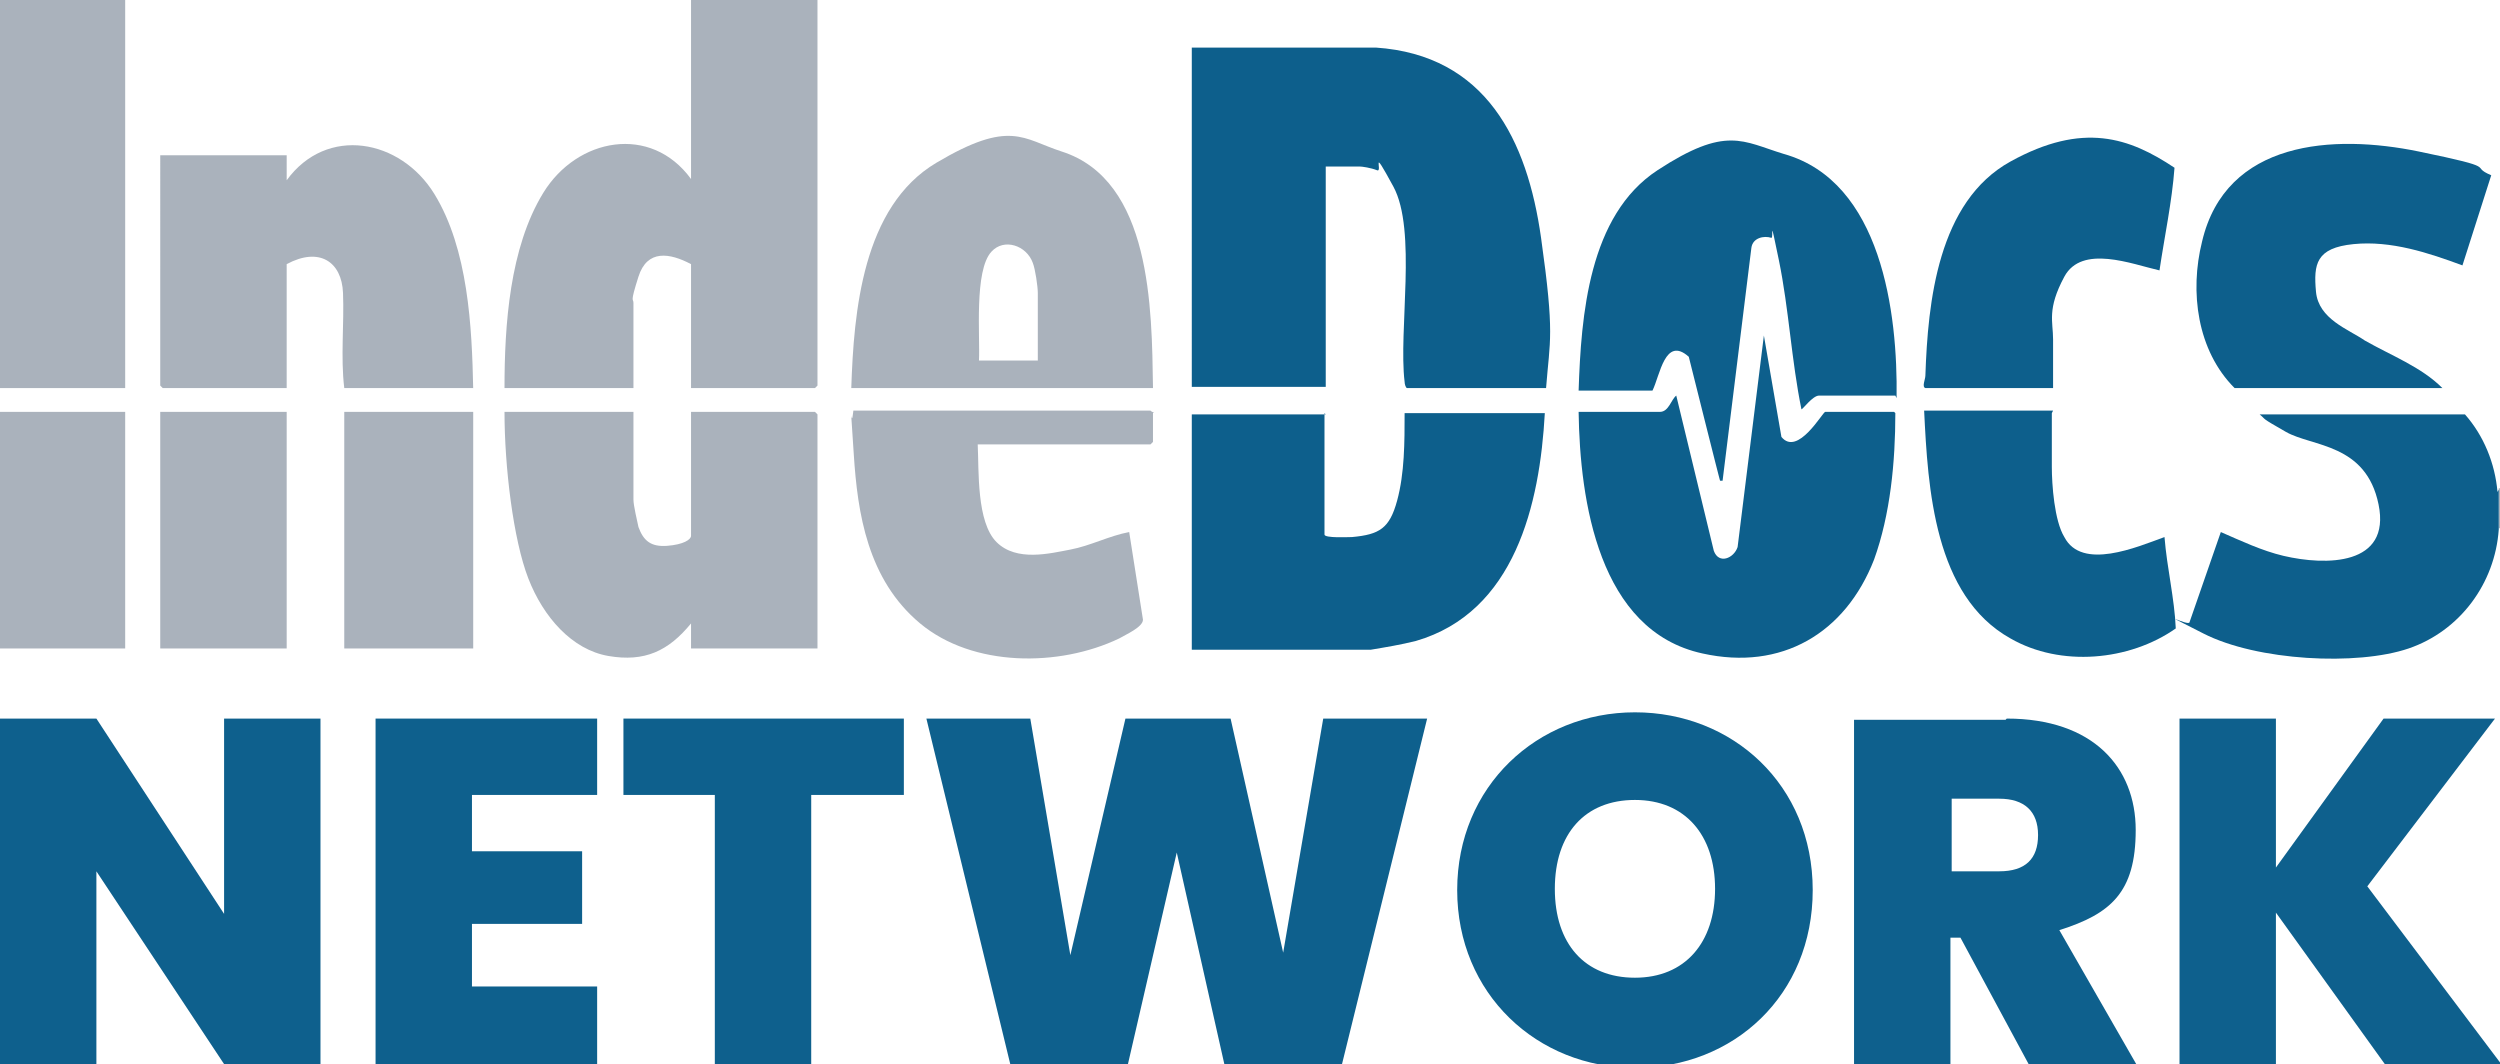
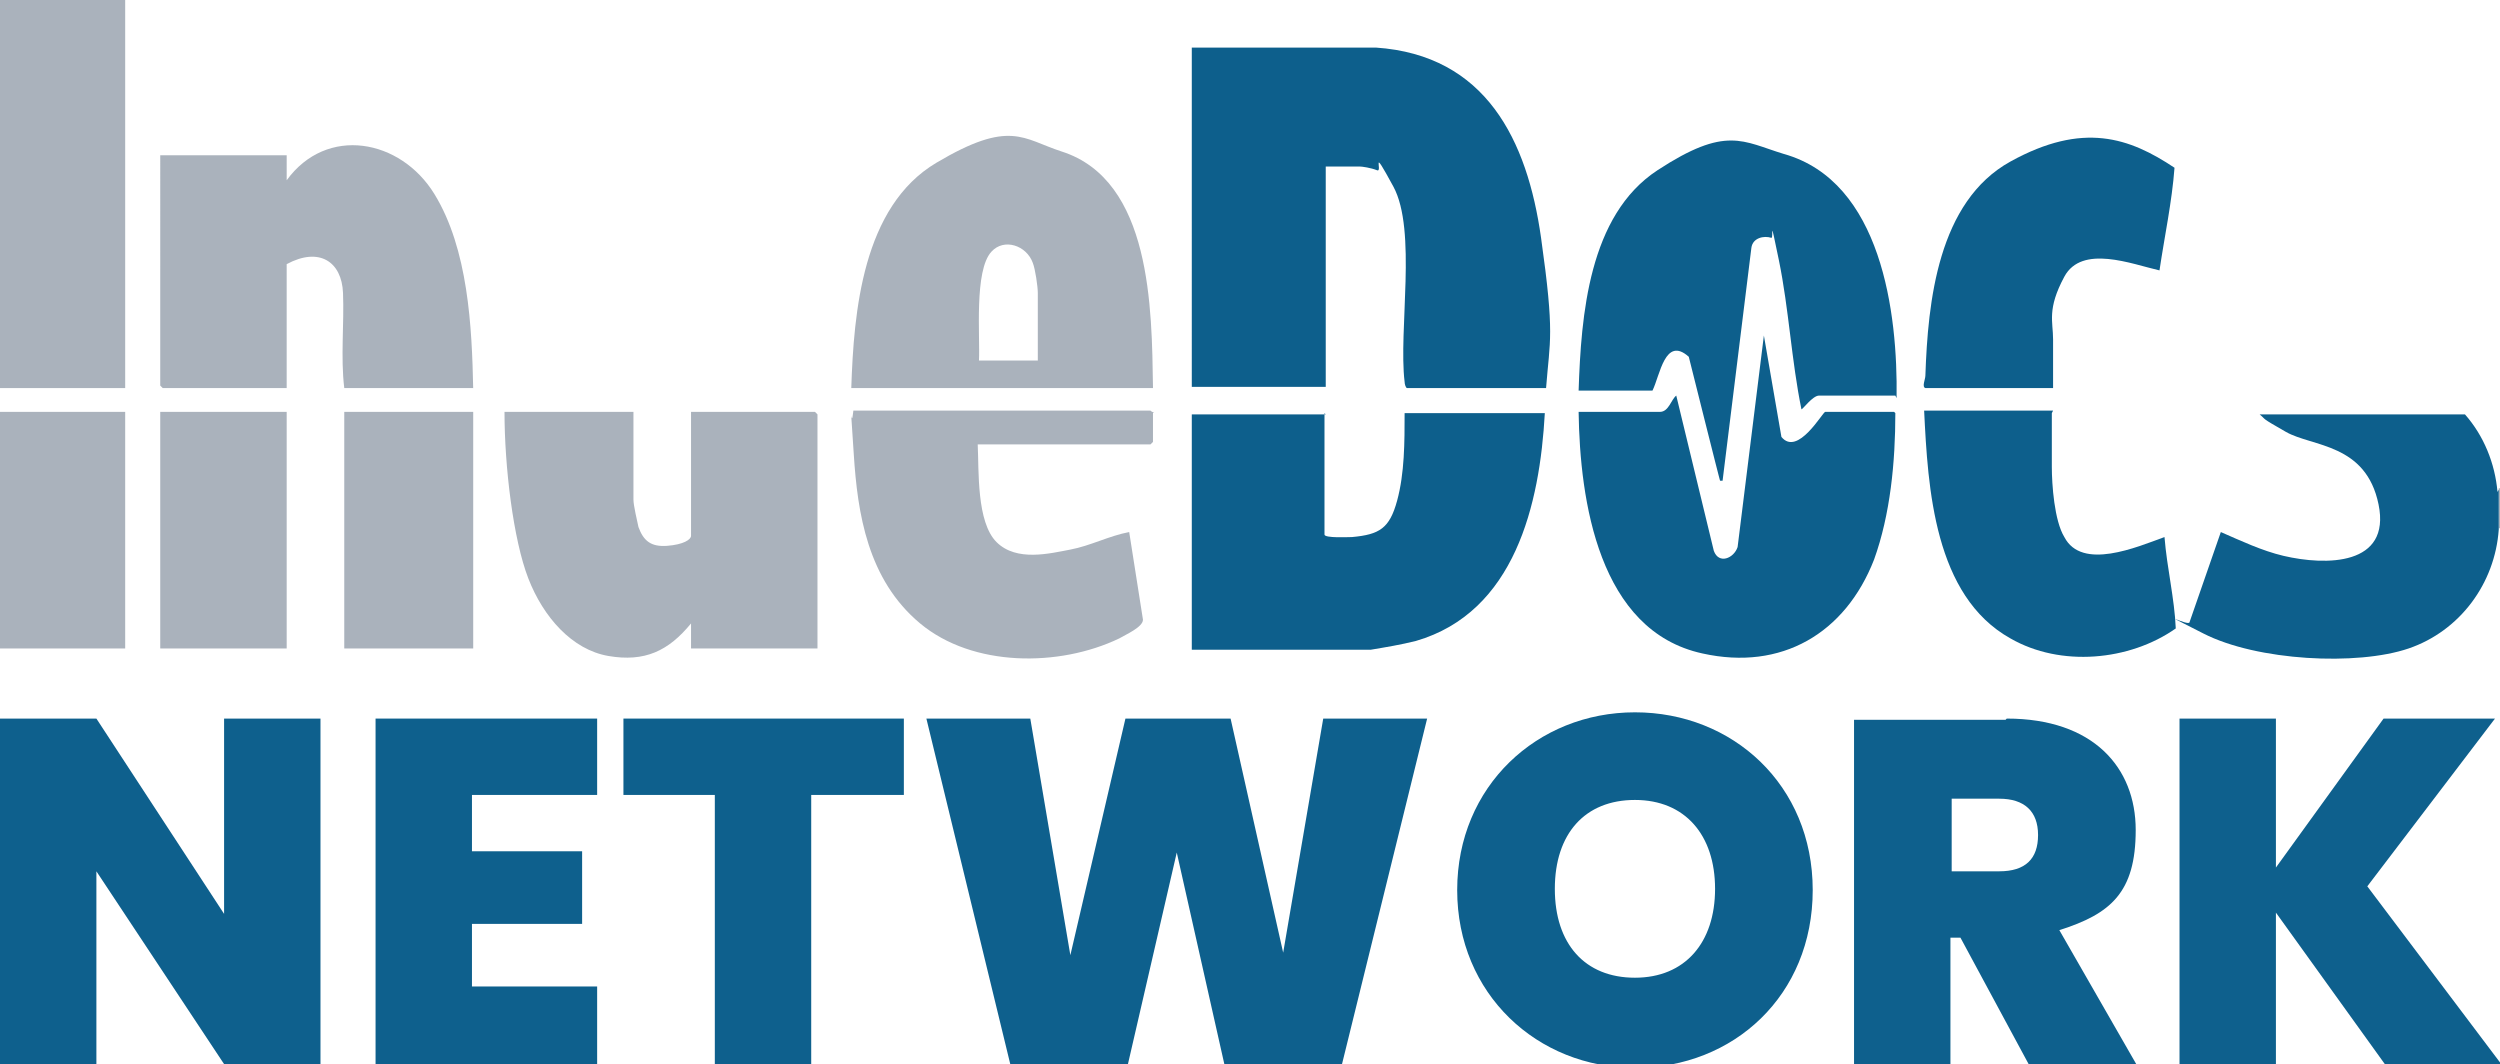
<svg xmlns="http://www.w3.org/2000/svg" id="Layer_1" viewBox="0 0 199.7 85">
  <defs>
    <style>      .st0 {        fill: #0d5f8c;      }      .st1 {        fill: #0e608d;      }      .st2 {        fill: #aab2bc;      }    </style>
  </defs>
  <path class="st2" d="M199.7,42.2h-.1c0-.9,0-2.2,0-3.2h.1v3.2Z" />
  <path class="st0" d="M123.5,31h-11.1c-.1,0-.2-.3-.2-.5-.5-4.1,1-12.1-.9-15.6s-.8-1.1-1.3-1.3-1.2-.3-1.4-.3h-2.7v17.6h-10.7V3.8h14.7c8.8.6,12.1,7.4,13.2,15.2s.7,8.1.4,12Z" />
-   <path class="st2" d="M65.3,0v30.8s-.2.2-.2.2h-9.9v-9.9c-1.7-.9-3.5-1.2-4.2,1s-.4,1.7-.4,2.1v6.8h-10.3c0-5,.4-11.2,3.1-15.6s8.6-5.5,11.8-1.1V0h10.1Z" />
  <path class="st0" d="M105.8,33v9.7c0,.3,1.9.2,2.2.2,2.2-.2,3-.7,3.6-2.9s.6-4.7.6-7h11.2c-.4,7.3-2.4,15.9-10.3,18.2-1.2.3-2.4.5-3.6.7h-14.3s0-18.8,0-18.8h10.7Z" />
  <path class="st2" d="M50.6,32.9v7c0,.5.3,1.7.4,2.2.4,1.1,1,1.6,2.3,1.5s1.9-.5,1.9-.8v-9.9h9.9s.2.2.2.2v18.7h-10.1v-2c-1.8,2.2-3.7,3.1-6.6,2.6s-5.2-3.1-6.4-6.2-1.9-8.9-1.9-13.3h10.3Z" />
  <path class="st2" d="M37.8,31h-10.3c-.3-2.5,0-5.1-.1-7.6s-1.9-3.7-4.5-2.3v9.9h-9.9s-.2-.2-.2-.2V12.4h10.1v2c3.2-4.4,9.1-3.3,11.8,1.1s3,10.6,3.1,15.6Z" />
  <path class="st0" d="M151.4,31.6h-6.1c-.5,0-1.3,1.1-1.4,1.1-.8-3.9-1-8-1.8-11.9s-.4-1.8-.6-1.8c-.6-.2-1.5,0-1.6.8l-2.3,18.6h-.2c0,.1-2.5-9.9-2.5-9.9-1.9-1.7-2.3,1.5-2.9,2.7h-5.9c.2-6,.8-14,6.3-17.6s6.8-2.3,10.1-1.3c7.8,2.2,9.1,12.7,9,19.5Z" />
  <path class="st0" d="M151.4,33c0,3.9-.4,8.1-1.7,11.7-2.3,5.9-7.4,8.9-13.7,7.5-8.3-1.8-9.8-12.2-9.9-19.3h6.5c.7,0,.9-1,1.3-1.3l3,12.4c.4,1.1,1.6.6,1.9-.3l2.1-16.9,1.4,8.1c1.3,1.6,3.3-2,3.5-2h5.5Z" />
  <path class="st2" d="M92.1,31h-24.1c.2-6.1.9-14.5,6.8-18s6.9-1.9,10-.9c7.2,2.3,7.2,12.6,7.3,18.8ZM82.9,28.9v-5.5c0-.5-.2-1.9-.4-2.4-.5-1.4-2.3-2-3.3-.9-1.4,1.5-.9,6.8-1,8.7h4.7Z" />
  <rect class="st2" width="10" height="31" />
  <path class="st2" d="M92.1,33v2.3s-.2.2-.2.2h-13.8c.1,2.1-.1,6.2,1.5,7.8s4.3.9,5.9.6,3.1-1.1,4.7-1.4l1.1,7c0,.6-1.4,1.2-1.9,1.5-4.8,2.3-11.7,2.3-15.9-1.2s-5-8.8-5.3-13.5-.2-2.4-.1-3,0-.5.2-.5h23.6s.2.2.3.1Z" />
  <path class="st0" d="M199.6,39.1c0,.9,0,2.2,0,3.2-.3,4.3-3.1,8.1-7.2,9.5s-12.1,1-16.4-1.2-1.1-.5-1.1-.9l2.5-7.2c1.6.7,3.3,1.5,5,1.9,3.4.8,8.6.8,7.6-4.1s-5.3-4.6-7.4-5.8-1.5-.9-2.1-1.4h16.4c1.5,1.7,2.4,3.9,2.6,6.2Z" />
-   <path class="st0" d="M178.5,31c-3-3-3.6-7.7-2.6-11.7,1.9-8.1,10.5-8.6,17.3-7.2s3.9,1.1,5.8,1.9l-2.3,7.2c-2.7-1-5.7-2-8.7-1.7s-3.2,1.6-3,3.8,2.6,3,3.9,3.9c2.1,1.2,4.5,2.1,6.2,3.8h-16.7Z" />
  <path class="st0" d="M153.8,31c-.3-.1,0-.7,0-1,.2-5.9,1-13.9,6.8-17.1s9.5-1.9,13.1.5c-.2,2.7-.8,5.5-1.2,8.2-2.2-.5-6.2-2.1-7.6.5s-.9,3.6-.9,5,0,2.6,0,3.9h-10.1Z" />
  <path class="st0" d="M163.9,33c0,1.4,0,2.9,0,4.3s.2,4.3,1,5.6c1.4,2.7,5.8.8,8,0,.2,2.5.8,4.9.9,7.3-3.7,2.6-9.2,3.1-13.2.8-6.1-3.4-6.6-12-6.9-18.2h10.3Z" />
  <rect class="st2" x="27.5" y="32.9" width="10.3" height="18.9" />
  <rect class="st2" x="12.8" y="32.9" width="10.1" height="18.9" />
  <rect class="st2" y="32.9" width="10" height="18.9" />
  <g>
    <path class="st1" d="M25.6,57.4v27.6h-7.7l-10.2-15.4v15.4H0v-27.6h7.7l10.2,15.6v-15.6h7.7Z" />
    <path class="st1" d="M47.7,63.5h-10v4.5h8.8v5.8h-8.8v5h10v6.2h-17.7v-27.6h17.7v6.2Z" />
    <path class="st1" d="M49.9,57.4h22.3v6.1h-7.4v21.5h-7.7v-21.5h-7.3v-6.1Z" />
    <path class="st1" d="M74,57.4h8.3l3.2,18.9,4.4-18.9h8.4l4.2,18.7,3.2-18.7h8.3l-6.8,27.6h-9.4l-3.8-16.9-3.9,16.9h-9.4l-6.7-27.6Z" />
    <path class="st1" d="M130.6,85.3c-7.8,0-14.2-5.9-14.2-14.2s6.4-14.2,14.2-14.2,14.2,5.8,14.2,14.2-6.3,14.2-14.2,14.2ZM130.6,78.1c4,0,6.4-2.8,6.4-7.1s-2.4-7.1-6.4-7.1-6.4,2.7-6.4,7.1,2.4,7.1,6.4,7.1Z" />
    <path class="st1" d="M160.3,57.4c6.9,0,10.3,3.9,10.3,8.9s-2,6.7-6.1,8l6.2,10.8h-8.6l-5.5-10.2h-.8v10.2h-7.7v-27.6h12.1ZM159.7,63.8h-3.8v5.8h3.8c2.1,0,3.1-1,3.1-2.9s-1.1-2.9-3.1-2.9Z" />
    <path class="st1" d="M181.8,72.9v12.1h-7.7v-27.6h7.7v11.9l8.6-11.9h8.9l-10.2,13.4,10.7,14.2h-9.3l-8.7-12.1Z" />
  </g>
</svg>